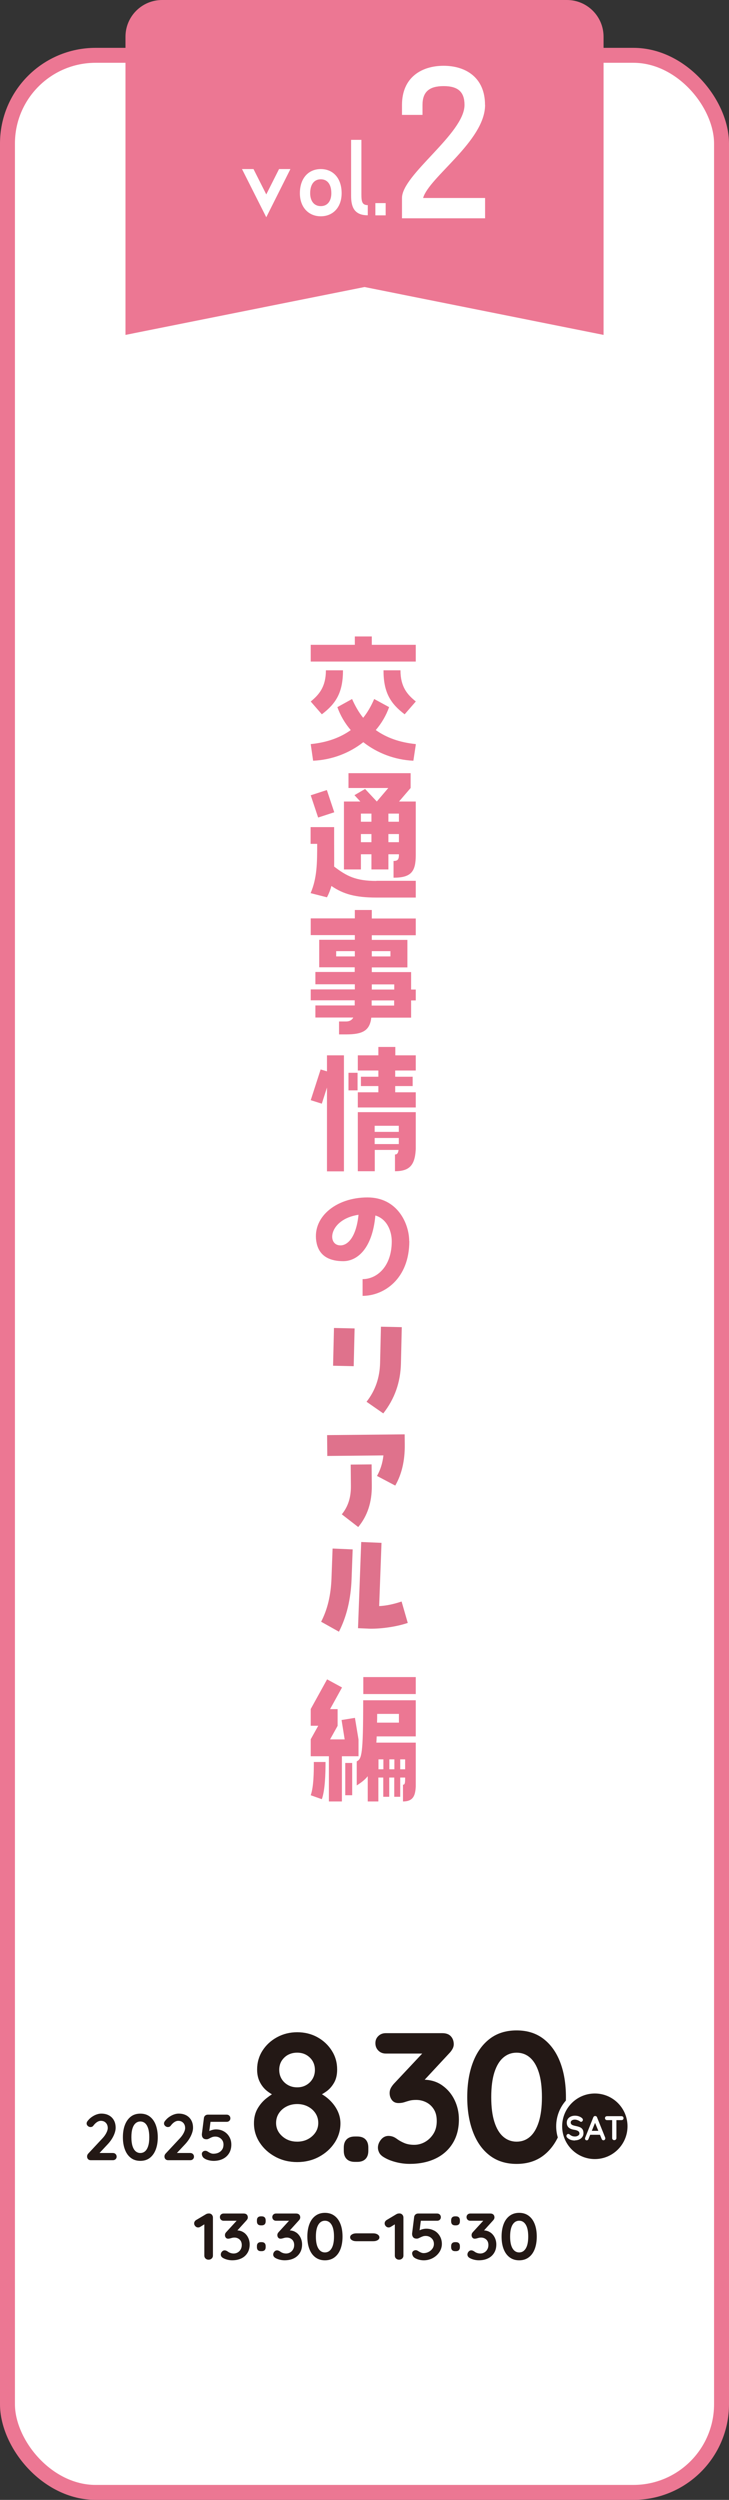
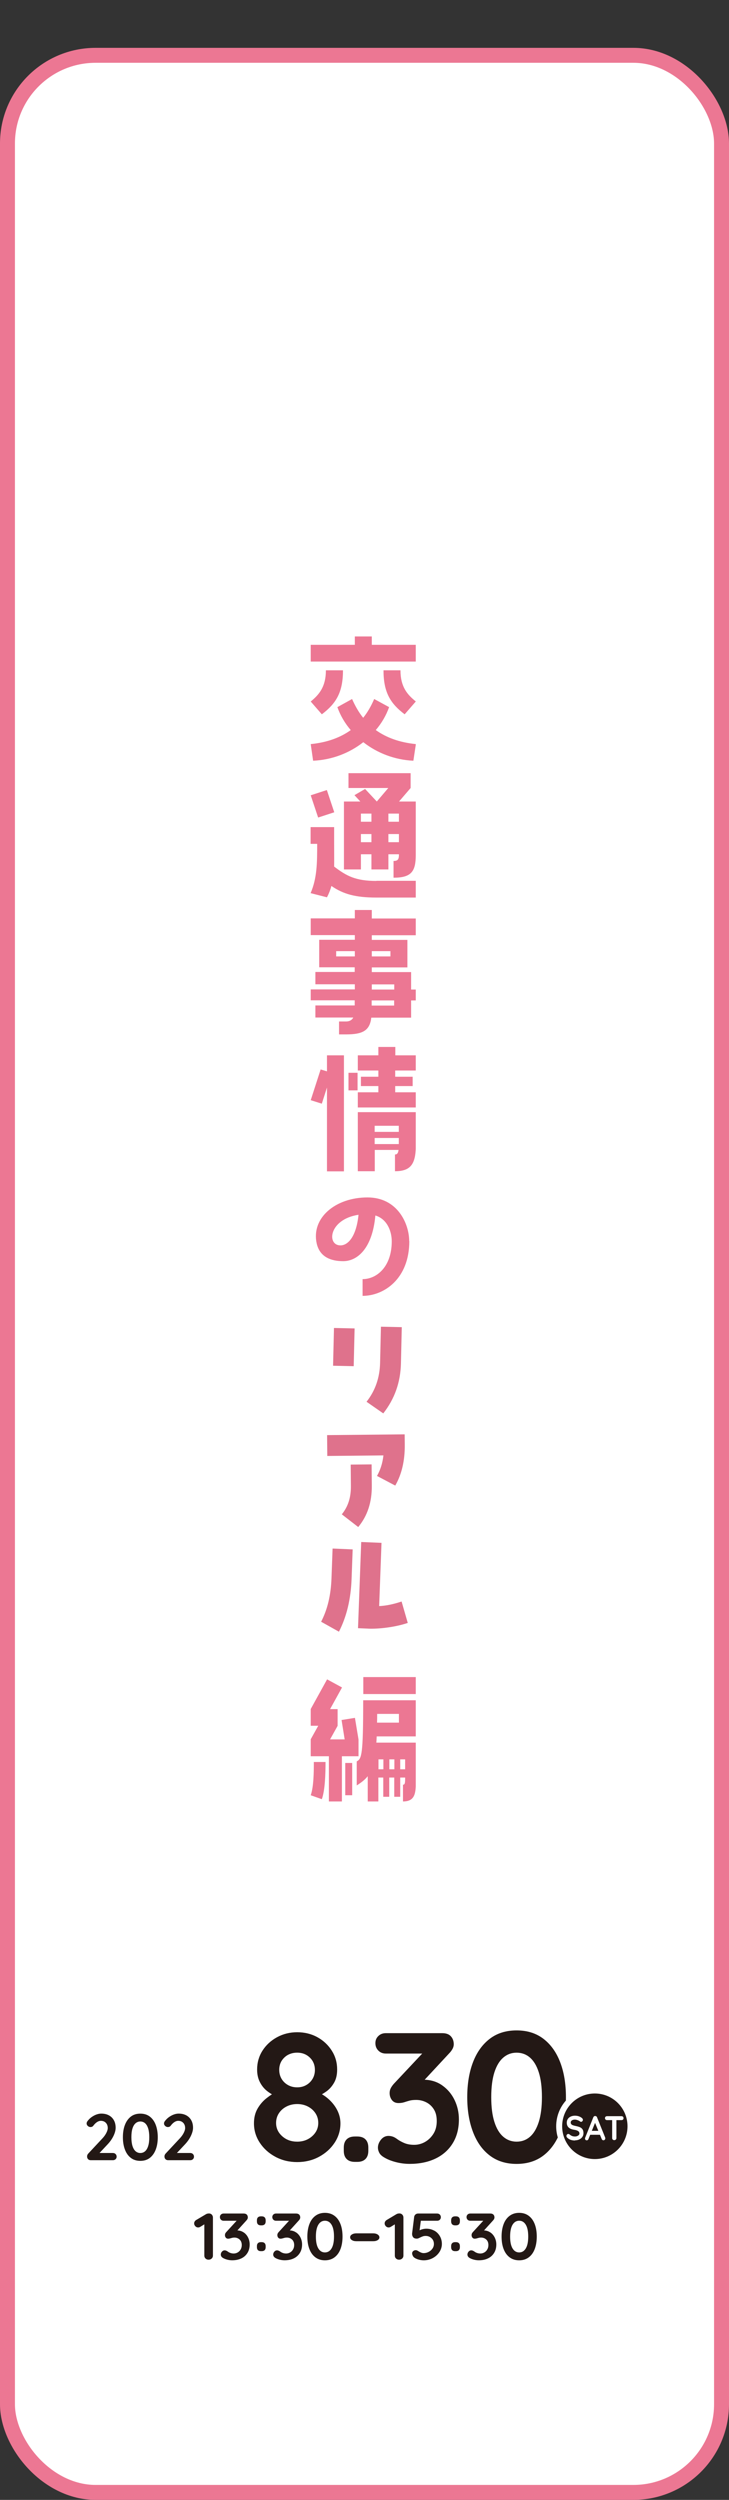
<svg xmlns="http://www.w3.org/2000/svg" width="244" height="836" viewBox="0 0 244 836" fill="none">
  <rect x="0" y="0" width="244" height="836" fill="#333333" stroke="none" />
  <rect x="2.5" y="18.5" width="239" height="815" rx="29.5" fill="white" stroke="#EC7793" stroke-width="5" />
  <g clip-path="url(#clip0_37_3666)">
-     <path d="M189.728 0H54.272C47.495 0 42 5.493 42 12.267V112L122.008 95.986L202.016 112V12.267C202.016 5.493 196.521 0 189.744 0H189.728Z" fill="#EC7793" />
    <path d="M93.375 56.538H97.2L89.122 72.648L81 56.538H84.847L89.122 65.02L93.397 56.538H93.375Z" fill="white" />
    <path d="M100.372 64.615C100.372 59.575 103.275 56.538 107.37 56.538C111.465 56.538 114.345 59.553 114.345 64.615C114.345 69.34 111.442 72.333 107.37 72.333C103.297 72.333 100.372 69.34 100.372 64.615ZM103.815 64.615C103.815 67.135 105.052 68.935 107.37 68.935C109.687 68.935 110.902 67.135 110.902 64.615C110.902 61.758 109.665 59.958 107.37 59.958C105.075 59.958 103.815 61.758 103.815 64.615Z" fill="white" />
    <path d="M120.96 46.795V64.975C120.96 67.428 121.207 68.598 123.097 68.598V71.995C118.417 71.995 117.517 69.003 117.517 65.47V46.773H120.96V46.795Z" fill="white" />
    <path d="M129.082 72.017H125.64V67.922H129.082V72.017Z" fill="white" />
    <path d="M162.36 35.095C162.36 47.133 143.595 59.215 141.615 66.213H162.36V73.007H134.55V66.213C134.55 58.405 155.475 44.657 155.475 35.095C155.475 30.685 153.248 28.795 148.478 28.795C143.708 28.795 141.413 30.685 141.413 35.095V38.425H134.55V35.095C134.55 25.825 141.165 22 148.478 22C155.79 22 162.338 25.848 162.338 35.095H162.36Z" fill="white" />
  </g>
  <g clip-path="url(#clip1_37_3666)">
    <path d="M70.89 740.61C71.14 740.87 71.27 741.19 71.27 741.57V754.33C71.27 754.71 71.13 755.03 70.85 755.29C70.57 755.55 70.22 755.68 69.81 755.68C69.4 755.68 69.06 755.55 68.79 755.29C68.52 755.03 68.39 754.71 68.39 754.33V743.86L67.02 744.7C66.8 744.83 66.56 744.9 66.31 744.9C65.94 744.9 65.63 744.76 65.37 744.48C65.11 744.2 64.98 743.89 64.98 743.55C64.98 743.31 65.04 743.09 65.17 742.89C65.3 742.69 65.46 742.52 65.67 742.4L69.02 740.42C69.27 740.29 69.59 740.22 69.97 740.22C70.35 740.22 70.65 740.35 70.9 740.61H70.89Z" fill="#231815" />
    <path d="M81.61 746.58C82.23 747.02 82.72 747.6 83.06 748.31C83.4 749.02 83.57 749.78 83.57 750.59C83.57 751.66 83.33 752.6 82.84 753.4C82.35 754.2 81.67 754.82 80.79 755.24C79.91 755.67 78.88 755.88 77.7 755.88C77.17 755.88 76.64 755.81 76.11 755.68C75.58 755.55 75.12 755.37 74.72 755.15C74.18 754.86 73.9 754.46 73.9 753.96C73.9 753.61 74.02 753.28 74.28 752.99C74.53 752.7 74.83 752.55 75.18 752.55C75.47 752.55 75.79 752.66 76.13 752.88C76.76 753.37 77.46 753.61 78.23 753.61C78.69 753.61 79.12 753.5 79.53 753.27C79.94 753.04 80.28 752.71 80.53 752.28C80.79 751.85 80.92 751.35 80.92 750.79C80.92 750 80.68 749.38 80.2 748.94C79.72 748.5 79.14 748.28 78.47 748.28C78.18 748.28 77.92 748.31 77.7 748.37C77.48 748.43 77.35 748.47 77.3 748.48C76.92 748.6 76.6 748.66 76.35 748.66C76.03 748.66 75.77 748.55 75.58 748.32C75.39 748.09 75.29 747.81 75.29 747.47C75.29 747.26 75.33 747.08 75.4 746.92C75.47 746.76 75.6 746.58 75.78 746.39L79.2 742.66H74.83C74.48 742.66 74.18 742.54 73.95 742.31C73.72 742.08 73.6 741.78 73.6 741.43C73.6 741.08 73.72 740.81 73.95 740.58C74.19 740.35 74.48 740.24 74.83 740.24H81.58C82.02 740.24 82.36 740.36 82.6 740.6C82.84 740.84 82.95 741.16 82.95 741.56C82.95 741.91 82.77 742.27 82.42 742.62L79.46 745.89C80.27 745.92 80.99 746.16 81.61 746.6V746.58Z" fill="#231815" />
    <path d="M86.33 743.86C86.1 743.63 85.99 743.3 85.99 742.88V742.5C85.99 742.07 86.1 741.75 86.33 741.52C86.56 741.29 86.89 741.18 87.31 741.18H87.6C88.03 741.18 88.35 741.29 88.58 741.52C88.81 741.75 88.92 742.08 88.92 742.5V742.88C88.92 743.31 88.81 743.63 88.58 743.86C88.35 744.09 88.02 744.2 87.6 744.2H87.31C86.88 744.2 86.56 744.09 86.33 743.86ZM86.33 752.49C86.1 752.26 85.99 751.93 85.99 751.51V751.13C85.99 750.7 86.1 750.38 86.33 750.15C86.56 749.92 86.89 749.81 87.31 749.81H87.6C88.03 749.81 88.35 749.92 88.58 750.15C88.81 750.38 88.92 750.71 88.92 751.13V751.51C88.92 751.94 88.81 752.26 88.58 752.49C88.35 752.72 88.02 752.83 87.6 752.83H87.31C86.88 752.83 86.56 752.72 86.33 752.49Z" fill="#231815" />
    <path d="M99.15 746.58C99.77 747.02 100.26 747.6 100.6 748.31C100.94 749.02 101.11 749.78 101.11 750.59C101.11 751.66 100.87 752.6 100.38 753.4C99.89 754.2 99.21 754.82 98.33 755.24C97.45 755.67 96.42 755.88 95.24 755.88C94.71 755.88 94.18 755.81 93.65 755.68C93.12 755.55 92.66 755.37 92.26 755.15C91.72 754.86 91.44 754.46 91.44 753.96C91.44 753.61 91.56 753.28 91.82 752.99C92.07 752.7 92.37 752.55 92.72 752.55C93.01 752.55 93.33 752.66 93.67 752.88C94.3 753.37 95 753.61 95.77 753.61C96.23 753.61 96.66 753.5 97.07 753.27C97.48 753.04 97.82 752.71 98.07 752.28C98.33 751.85 98.46 751.35 98.46 750.79C98.46 750 98.22 749.38 97.74 748.94C97.26 748.5 96.68 748.28 96.01 748.28C95.72 748.28 95.46 748.31 95.24 748.37C95.02 748.43 94.89 748.47 94.84 748.48C94.46 748.6 94.14 748.66 93.89 748.66C93.57 748.66 93.31 748.55 93.12 748.32C92.93 748.09 92.83 747.81 92.83 747.47C92.83 747.26 92.87 747.08 92.94 746.92C93.01 746.76 93.14 746.58 93.32 746.39L96.74 742.66H92.37C92.02 742.66 91.72 742.54 91.49 742.31C91.26 742.08 91.14 741.78 91.14 741.43C91.14 741.08 91.26 740.81 91.49 740.58C91.73 740.35 92.02 740.24 92.37 740.24H99.12C99.56 740.24 99.9 740.36 100.14 740.6C100.38 740.84 100.49 741.16 100.49 741.56C100.49 741.91 100.31 742.27 99.96 742.62L97 745.89C97.81 745.92 98.53 746.16 99.15 746.6V746.58Z" fill="#231815" />
    <path d="M105.57 754.9C104.68 754.24 104.01 753.31 103.55 752.11C103.09 750.91 102.87 749.53 102.87 747.95C102.87 746.37 103.1 744.99 103.55 743.79C104 742.59 104.68 741.66 105.57 741C106.46 740.34 107.52 740.01 108.76 740.01C110 740.01 111.06 740.34 111.95 741C112.84 741.66 113.51 742.59 113.97 743.79C114.43 744.99 114.65 746.38 114.65 747.95C114.65 749.52 114.42 750.91 113.97 752.11C113.51 753.31 112.84 754.24 111.95 754.9C111.06 755.56 110 755.89 108.76 755.89C107.52 755.89 106.46 755.56 105.57 754.9ZM110.98 751.9C111.52 751 111.79 749.69 111.79 747.95C111.79 746.21 111.52 744.9 110.98 744C110.44 743.1 109.7 742.65 108.76 742.65C107.82 742.65 107.08 743.1 106.54 744C106 744.9 105.73 746.21 105.73 747.95C105.73 749.69 106 751 106.54 751.9C107.08 752.8 107.82 753.25 108.76 753.25C109.7 753.25 110.44 752.8 110.98 751.9Z" fill="#231815" />
    <path d="M117.77 749.13C117.38 748.88 117.19 748.56 117.19 748.18C117.19 747.8 117.38 747.5 117.77 747.25C118.16 747 118.64 746.87 119.21 746.87H124.97C125.54 746.87 126.02 747 126.41 747.26C126.8 747.52 126.99 747.84 126.99 748.22C126.99 748.6 126.8 748.89 126.41 749.14C126.02 749.38 125.54 749.5 124.97 749.5H119.21C118.64 749.5 118.16 749.38 117.77 749.12V749.13Z" fill="#231815" />
    <path d="M134.65 740.61C134.9 740.87 135.03 741.19 135.03 741.57V754.33C135.03 754.71 134.89 755.03 134.61 755.29C134.33 755.55 133.98 755.68 133.57 755.68C133.16 755.68 132.82 755.55 132.55 755.29C132.28 755.03 132.15 754.71 132.15 754.33V743.86L130.78 744.7C130.56 744.83 130.32 744.9 130.07 744.9C129.7 744.9 129.39 744.76 129.13 744.48C128.87 744.2 128.74 743.89 128.74 743.55C128.74 743.31 128.8 743.09 128.93 742.89C129.06 742.69 129.22 742.52 129.43 742.4L132.76 740.41C133.01 740.28 133.33 740.21 133.71 740.21C134.09 740.21 134.39 740.34 134.64 740.6L134.65 740.61Z" fill="#231815" />
    <path d="M145.38 745.97C146.17 746.42 146.78 747.03 147.23 747.81C147.68 748.59 147.9 749.46 147.9 750.41C147.9 751.36 147.62 752.31 147.06 753.15C146.5 753.99 145.76 754.65 144.83 755.15C143.9 755.64 142.9 755.89 141.83 755.89C141.26 755.89 140.66 755.8 140.05 755.63C139.44 755.45 138.94 755.21 138.56 754.9C138.38 754.75 138.24 754.55 138.12 754.28C138 754.02 137.94 753.77 137.94 753.53C137.94 753.27 138.05 753.03 138.28 752.81C138.51 752.6 138.81 752.49 139.17 752.49C139.44 752.49 139.77 752.63 140.16 752.91C140.78 753.29 141.32 753.48 141.79 753.48C142.39 753.48 142.96 753.34 143.49 753.06C144.02 752.78 144.44 752.41 144.76 751.94C145.08 751.47 145.23 750.96 145.23 750.42C145.23 749.63 144.96 748.98 144.41 748.48C143.87 747.98 143.22 747.73 142.47 747.73C142.13 747.73 141.83 747.77 141.57 747.86C141.3 747.95 140.99 748.08 140.62 748.26C140.36 748.39 140.15 748.49 139.99 748.55C139.84 748.61 139.68 748.64 139.52 748.64C138.95 748.64 138.54 748.49 138.29 748.18C138.05 747.87 137.93 747.5 137.93 747.08C137.93 746.93 137.93 746.83 137.95 746.77L138.63 741.3C138.69 740.99 138.84 740.74 139.08 740.54C139.32 740.34 139.61 740.24 139.95 740.24H146.33C146.68 740.24 146.98 740.36 147.21 740.59C147.44 740.82 147.56 741.12 147.56 741.47C147.56 741.82 147.44 742.09 147.21 742.32C146.98 742.55 146.68 742.66 146.33 742.66H140.86L140.44 745.86C140.72 745.7 141.07 745.57 141.5 745.46C141.93 745.36 142.33 745.31 142.71 745.31C143.68 745.31 144.56 745.53 145.35 745.98L145.38 745.97Z" fill="#231815" />
    <path d="M151.34 743.86C151.11 743.63 151 743.3 151 742.88V742.5C151 742.07 151.11 741.75 151.34 741.52C151.57 741.29 151.9 741.18 152.32 741.18H152.61C153.04 741.18 153.36 741.29 153.59 741.52C153.82 741.75 153.93 742.08 153.93 742.5V742.88C153.93 743.31 153.82 743.63 153.59 743.86C153.36 744.09 153.03 744.2 152.61 744.2H152.32C151.89 744.2 151.57 744.09 151.34 743.86ZM151.34 752.49C151.11 752.26 151 751.93 151 751.51V751.13C151 750.7 151.11 750.38 151.34 750.15C151.57 749.92 151.9 749.81 152.32 749.81H152.61C153.04 749.81 153.36 749.92 153.59 750.15C153.82 750.38 153.93 750.71 153.93 751.13V751.51C153.93 751.94 153.82 752.26 153.59 752.49C153.36 752.72 153.03 752.83 152.61 752.83H152.32C151.89 752.83 151.57 752.72 151.34 752.49Z" fill="#231815" />
    <path d="M164.16 746.58C164.78 747.02 165.27 747.6 165.61 748.31C165.95 749.02 166.12 749.78 166.12 750.59C166.12 751.66 165.88 752.6 165.39 753.4C164.9 754.2 164.22 754.82 163.34 755.24C162.46 755.67 161.43 755.88 160.25 755.88C159.72 755.88 159.19 755.81 158.66 755.68C158.13 755.55 157.67 755.37 157.27 755.15C156.73 754.86 156.45 754.46 156.45 753.96C156.45 753.61 156.57 753.28 156.83 752.99C157.08 752.7 157.38 752.55 157.73 752.55C158.02 752.55 158.34 752.66 158.68 752.88C159.31 753.37 160.01 753.61 160.78 753.61C161.24 753.61 161.67 753.5 162.08 753.27C162.49 753.04 162.83 752.71 163.08 752.28C163.34 751.85 163.47 751.35 163.47 750.79C163.47 750 163.23 749.38 162.75 748.94C162.27 748.5 161.69 748.28 161.02 748.28C160.73 748.28 160.47 748.31 160.25 748.37C160.03 748.43 159.9 748.47 159.85 748.48C159.47 748.6 159.15 748.66 158.9 748.66C158.58 748.66 158.32 748.55 158.13 748.32C157.94 748.09 157.84 747.81 157.84 747.47C157.84 747.26 157.88 747.08 157.95 746.92C158.02 746.76 158.15 746.58 158.33 746.39L161.75 742.66H157.38C157.03 742.66 156.73 742.54 156.5 742.31C156.27 742.08 156.15 741.78 156.15 741.43C156.15 741.08 156.27 740.81 156.5 740.58C156.74 740.35 157.03 740.24 157.38 740.24H164.13C164.57 740.24 164.91 740.36 165.15 740.6C165.39 740.84 165.5 741.16 165.5 741.56C165.5 741.91 165.32 742.27 164.97 742.62L162.01 745.89C162.82 745.92 163.54 746.16 164.16 746.6V746.58Z" fill="#231815" />
    <path d="M170.58 754.9C169.69 754.24 169.02 753.31 168.56 752.11C168.1 750.91 167.88 749.53 167.88 747.95C167.88 746.37 168.11 744.99 168.56 743.79C169.01 742.59 169.69 741.66 170.58 741C171.47 740.34 172.53 740.01 173.77 740.01C175.01 740.01 176.07 740.34 176.96 741C177.85 741.66 178.52 742.59 178.98 743.79C179.44 744.99 179.66 746.38 179.66 747.95C179.66 749.52 179.43 750.91 178.98 752.11C178.52 753.31 177.85 754.24 176.96 754.9C176.07 755.56 175.01 755.89 173.77 755.89C172.53 755.89 171.47 755.56 170.58 754.9ZM175.99 751.9C176.53 751 176.8 749.69 176.8 747.95C176.8 746.21 176.53 744.9 175.99 744C175.45 743.1 174.71 742.65 173.77 742.65C172.83 742.65 172.09 743.1 171.55 744C171.01 744.9 170.74 746.21 170.74 747.95C170.74 749.69 171.01 751 171.55 751.9C172.09 752.8 172.83 753.25 173.77 753.25C174.71 753.25 175.45 752.8 175.99 751.9Z" fill="#231815" />
  </g>
  <path d="M37.82 720.002C38.169 720.002 38.459 720.118 38.692 720.351C38.924 720.584 39.04 720.875 39.04 721.225C39.04 721.574 38.924 721.846 38.692 722.069C38.459 722.292 38.169 722.409 37.82 722.409H30.375C29.997 722.409 29.697 722.292 29.474 722.059C29.252 721.826 29.145 721.525 29.145 721.157C29.145 720.788 29.281 720.468 29.542 720.186L34.315 715.072C34.858 714.49 35.284 713.888 35.593 713.277C35.903 712.665 36.068 712.131 36.068 711.675C36.068 710.947 35.855 710.355 35.429 709.909C35.003 709.463 34.441 709.239 33.744 709.239C33.463 709.239 33.183 709.307 32.892 709.434C32.602 709.569 32.321 709.744 32.05 709.987C31.779 710.22 31.527 710.491 31.295 710.802C31.12 711.035 30.946 711.18 30.772 711.239C30.598 711.297 30.433 711.326 30.288 711.326C29.968 711.326 29.668 711.209 29.397 710.967C29.126 710.724 28.99 710.443 28.99 710.123C28.99 709.87 29.077 709.637 29.242 709.395C29.407 709.162 29.62 708.919 29.862 708.667C30.23 708.298 30.636 707.978 31.091 707.706C31.546 707.425 32.011 707.211 32.495 707.056C32.979 706.901 33.444 706.823 33.899 706.823C34.877 706.823 35.729 707.017 36.446 707.405C37.162 707.793 37.724 708.337 38.12 709.055C38.517 709.763 38.711 710.598 38.711 711.569C38.711 712.374 38.469 713.267 38.004 714.257C37.53 715.247 36.891 716.168 36.087 717.032L33.134 720.186L32.892 719.992H37.811L37.82 720.002Z" fill="#231815" />
  <path d="M46.97 722.632C45.711 722.632 44.656 722.302 43.784 721.632C42.913 720.963 42.255 720.041 41.809 718.847C41.354 717.653 41.132 716.285 41.132 714.732C41.132 713.18 41.354 711.792 41.809 710.608C42.264 709.424 42.923 708.502 43.784 707.832C44.646 707.163 45.711 706.833 46.97 706.833C48.228 706.833 49.284 707.163 50.155 707.832C51.027 708.502 51.685 709.424 52.13 710.608C52.576 711.792 52.808 713.17 52.808 714.732C52.808 716.295 52.585 717.653 52.13 718.847C51.675 720.041 51.017 720.963 50.155 721.632C49.284 722.302 48.228 722.632 46.97 722.632ZM46.97 720.002C47.58 720.002 48.112 719.808 48.558 719.42C49.003 719.031 49.352 718.449 49.594 717.663C49.845 716.877 49.962 715.907 49.962 714.732C49.962 713.558 49.836 712.568 49.594 711.792C49.342 711.015 49.003 710.433 48.558 710.045C48.112 709.657 47.58 709.463 46.97 709.463C46.36 709.463 45.847 709.657 45.392 710.045C44.937 710.433 44.588 711.015 44.346 711.792C44.094 712.568 43.978 713.548 43.978 714.732C43.978 715.916 44.104 716.877 44.346 717.663C44.598 718.449 44.946 719.031 45.392 719.42C45.847 719.808 46.37 720.002 46.97 720.002Z" fill="#231815" />
  <path d="M63.71 720.002C64.059 720.002 64.349 720.118 64.581 720.351C64.814 720.584 64.93 720.875 64.93 721.225C64.93 721.574 64.814 721.846 64.581 722.069C64.349 722.292 64.059 722.409 63.71 722.409H56.274C55.897 722.409 55.596 722.292 55.374 722.059C55.151 721.826 55.045 721.525 55.045 721.157C55.045 720.788 55.18 720.468 55.442 720.186L60.215 715.072C60.757 714.49 61.183 713.888 61.493 713.277C61.803 712.665 61.967 712.131 61.967 711.675C61.967 710.947 61.754 710.355 61.328 709.909C60.902 709.463 60.341 709.239 59.644 709.239C59.363 709.239 59.082 709.307 58.792 709.434C58.501 709.569 58.22 709.744 57.949 709.987C57.678 710.22 57.426 710.491 57.194 710.802C57.02 711.035 56.846 711.18 56.671 711.239C56.497 711.297 56.332 711.326 56.187 711.326C55.868 711.326 55.568 711.209 55.296 710.967C55.025 710.724 54.89 710.443 54.89 710.123C54.89 709.87 54.977 709.637 55.141 709.395C55.306 709.162 55.519 708.919 55.761 708.667C56.129 708.298 56.536 707.978 56.991 707.706C57.446 707.425 57.91 707.211 58.395 707.056C58.879 706.901 59.343 706.823 59.798 706.823C60.776 706.823 61.628 707.017 62.345 707.405C63.061 707.793 63.623 708.337 64.02 709.055C64.417 709.763 64.611 710.598 64.611 711.569C64.611 712.374 64.368 713.267 63.904 714.257C63.429 715.247 62.79 716.168 61.987 717.032L59.034 720.186L58.792 719.992H63.71V720.002Z" fill="#231815" />
-   <path d="M71.407 722.632C70.865 722.632 70.294 722.544 69.674 722.379C69.055 722.214 68.561 721.962 68.164 721.642C67.97 721.477 67.825 721.273 67.718 721.021C67.612 720.768 67.554 720.516 67.554 720.283C67.554 720.031 67.66 719.798 67.873 719.584C68.086 719.361 68.386 719.255 68.784 719.255C69.045 719.255 69.374 719.39 69.771 719.672C70.003 719.817 70.255 719.953 70.536 720.07C70.817 720.186 71.097 720.244 71.388 720.244C72.085 720.244 72.695 720.118 73.208 719.856C73.721 719.594 74.109 719.245 74.389 718.789C74.67 718.333 74.806 717.799 74.806 717.187C74.806 716.634 74.68 716.159 74.418 715.761C74.157 715.363 73.828 715.062 73.412 714.839C72.995 714.616 72.55 714.509 72.066 714.509C71.611 714.509 71.223 714.587 70.884 714.732C70.546 714.878 70.245 715.033 69.965 715.179C69.684 715.334 69.413 715.412 69.132 715.412C68.648 715.412 68.29 715.305 68.057 715.091C67.825 714.878 67.68 714.625 67.622 714.334C67.564 714.043 67.544 713.781 67.583 713.548L68.261 708.22C68.319 707.91 68.464 707.658 68.706 707.463C68.948 707.269 69.239 707.172 69.568 707.172H75.89C76.239 707.172 76.529 707.289 76.761 707.522C76.994 707.755 77.11 708.046 77.11 708.395C77.11 708.745 76.994 709.016 76.761 709.239C76.529 709.463 76.239 709.579 75.89 709.579H70.245L70.487 709.385L69.897 713.839L69.616 713.005C69.703 712.859 69.897 712.723 70.187 712.588C70.478 712.452 70.817 712.345 71.194 712.248C71.572 712.151 71.95 712.102 72.308 712.102C73.286 712.102 74.157 712.325 74.931 712.772C75.706 713.218 76.316 713.82 76.761 714.596C77.207 715.363 77.43 716.227 77.43 717.197C77.43 718.294 77.178 719.255 76.684 720.07C76.19 720.885 75.493 721.525 74.593 721.972C73.692 722.418 72.637 722.641 71.407 722.641V722.632Z" fill="#231815" />
  <path d="M106.398 701.02L106.272 699.593C107.841 700.292 109.196 701.204 110.358 702.32C111.51 703.436 112.401 704.659 113.021 705.979C113.64 707.298 113.95 708.667 113.95 710.074C113.95 712.432 113.301 714.587 112.004 716.557C110.707 718.527 108.964 720.089 106.776 721.273C104.588 722.447 102.157 723.039 99.475 723.039C96.794 723.039 94.363 722.447 92.175 721.273C89.987 720.099 88.244 718.527 86.947 716.557C85.65 714.587 85.001 712.432 85.001 710.074C85.001 708.172 85.407 706.532 86.211 705.144C87.015 703.756 88.022 702.592 89.242 701.641C90.462 700.69 91.662 699.904 92.863 699.282L92.369 701.02C91.333 700.602 90.336 700.02 89.367 699.253C88.399 698.487 87.605 697.507 86.986 696.303C86.366 695.1 86.056 693.702 86.056 692.082C86.056 689.762 86.656 687.666 87.847 685.783C89.048 683.901 90.665 682.406 92.708 681.29C94.751 680.174 97.007 679.611 99.485 679.611C101.964 679.611 104.258 680.174 106.263 681.29C108.267 682.406 109.864 683.901 111.055 685.783C112.256 687.666 112.846 689.762 112.846 692.082C112.846 693.858 112.498 695.352 111.791 696.546C111.094 697.749 110.242 698.7 109.254 699.399C108.267 700.107 107.318 700.641 106.408 701.01L106.398 701.02ZM99.466 716.207C101.441 716.207 103.116 715.596 104.481 714.383C105.846 713.16 106.524 711.685 106.524 709.948C106.524 708.744 106.214 707.677 105.595 706.726C104.975 705.775 104.133 705.018 103.058 704.465C101.983 703.902 100.792 703.63 99.466 703.63C98.139 703.63 96.948 703.912 95.874 704.465C94.799 705.018 93.957 705.775 93.337 706.726C92.717 707.677 92.408 708.754 92.408 709.948C92.408 711.685 93.085 713.16 94.451 714.383C95.816 715.606 97.481 716.207 99.466 716.207ZM93.463 692.208C93.463 693.324 93.724 694.314 94.237 695.187C94.751 696.051 95.467 696.75 96.368 697.264C97.278 697.778 98.304 698.04 99.466 698.04C100.628 698.04 101.644 697.778 102.525 697.264C103.416 696.75 104.113 696.051 104.626 695.187C105.139 694.323 105.401 693.324 105.401 692.208C105.401 690.558 104.83 689.18 103.697 688.083C102.564 686.987 101.15 686.443 99.456 686.443C97.762 686.443 96.29 686.996 95.157 688.083C94.025 689.18 93.453 690.558 93.453 692.208H93.463Z" fill="#231815" />
  <path d="M118.772 722.971C117.571 722.971 116.661 722.651 116.022 722.01C115.383 721.37 115.064 720.448 115.064 719.254V718.197C115.064 716.993 115.383 716.081 116.022 715.44C116.661 714.8 117.581 714.48 118.772 714.48H119.575C120.766 714.48 121.686 714.8 122.325 715.44C122.964 716.081 123.284 717.003 123.284 718.197V719.254C123.284 720.458 122.964 721.37 122.325 722.01C121.686 722.651 120.766 722.971 119.575 722.971H118.772Z" fill="#231815" />
  <path d="M130.09 714.286C130.458 714.286 130.865 714.344 131.3 714.47C131.736 714.596 132.22 714.839 132.753 715.217C133.45 715.751 134.292 716.227 135.26 716.644C136.228 717.061 137.352 717.265 138.63 717.265C139.908 717.265 141.118 716.945 142.251 716.304C143.383 715.664 144.323 714.752 145.068 713.577C145.814 712.403 146.182 710.986 146.182 709.327C146.182 707.667 145.862 706.454 145.223 705.416C144.584 704.387 143.742 703.601 142.686 703.058C141.631 702.524 140.508 702.252 139.317 702.252C138.407 702.252 137.652 702.33 137.061 702.495C136.461 702.66 135.89 702.834 135.328 703.019C134.766 703.203 134.118 703.3 133.382 703.3C132.433 703.3 131.697 702.97 131.184 702.31C130.671 701.65 130.41 700.864 130.41 699.952C130.41 699.37 130.526 698.855 130.748 698.399C130.971 697.943 131.31 697.448 131.765 696.915L142.657 685.318L144.332 686.744H129.112C128.125 686.744 127.292 686.414 126.634 685.754C125.975 685.094 125.646 684.27 125.646 683.27C125.646 682.27 125.975 681.523 126.634 680.883C127.292 680.242 128.115 679.922 129.112 679.922H148.041C149.319 679.922 150.277 680.271 150.916 680.98C151.555 681.678 151.875 682.571 151.875 683.648C151.875 684.182 151.729 684.716 151.439 685.23C151.148 685.745 150.8 686.21 150.384 686.628L139.433 698.409L137.758 696.303C138.213 696.099 138.843 695.905 139.646 695.74C140.45 695.575 141.118 695.488 141.66 695.488C144.09 695.488 146.211 696.119 148.002 697.38C149.793 698.642 151.178 700.272 152.146 702.281C153.114 704.29 153.598 706.444 153.598 708.764C153.598 711.821 152.92 714.47 151.555 716.702C150.19 718.934 148.273 720.652 145.804 721.846C143.325 723.039 140.44 723.641 137.139 723.641C135.609 723.641 134.108 723.456 132.617 723.078C131.136 722.709 129.848 722.214 128.783 721.593C127.873 721.098 127.263 720.545 126.953 719.953C126.643 719.351 126.488 718.789 126.488 718.245C126.488 717.294 126.827 716.392 127.505 715.547C128.183 714.703 129.044 714.276 130.071 714.276L130.09 714.286Z" fill="#231815" />
  <path d="M172.904 723.651C169.36 723.651 166.359 722.709 163.9 720.827C161.44 718.944 159.582 716.324 158.304 712.947C157.025 709.579 156.386 705.707 156.386 701.32C156.386 696.934 157.025 693.013 158.304 689.665C159.582 686.317 161.45 683.707 163.9 681.824C166.349 679.941 169.351 679 172.904 679C176.457 679 179.449 679.941 181.908 681.824C184.358 683.707 186.226 686.317 187.505 689.665C188.783 693.013 189.422 696.905 189.422 701.32C189.422 705.736 188.783 709.579 187.505 712.947C186.226 716.314 184.358 718.944 181.908 720.827C179.449 722.709 176.457 723.651 172.904 723.651ZM172.904 716.207C174.637 716.207 176.128 715.664 177.387 714.567C178.645 713.471 179.623 711.821 180.33 709.608C181.027 707.396 181.385 704.639 181.385 701.33C181.385 698.021 181.037 695.216 180.33 693.023C179.633 690.83 178.645 689.19 177.387 688.093C176.128 686.997 174.637 686.453 172.904 686.453C171.171 686.453 169.728 687.006 168.45 688.093C167.172 689.19 166.185 690.83 165.478 693.023C164.781 695.216 164.423 697.982 164.423 701.33C164.423 704.678 164.771 707.396 165.478 709.608C166.175 711.821 167.172 713.471 168.45 714.567C169.728 715.664 171.21 716.207 172.904 716.207Z" fill="#231815" />
  <path d="M199.094 723.03C205.687 723.03 211.032 717.672 211.032 711.064C211.032 704.455 205.687 699.098 199.094 699.098C192.501 699.098 187.156 704.455 187.156 711.064C187.156 717.672 192.501 723.03 199.094 723.03Z" fill="#231815" stroke="white" stroke-width="2" stroke-miterlimit="10" />
  <path d="M192.442 715.819C191.929 715.819 191.474 715.751 191.058 715.615C190.651 715.479 190.254 715.247 189.886 714.907C189.789 714.82 189.722 714.723 189.664 714.616C189.615 714.509 189.586 714.402 189.586 714.296C189.586 714.121 189.644 713.966 189.77 713.83C189.896 713.694 190.041 713.626 190.225 713.626C190.361 713.626 190.486 713.674 190.593 713.762C190.874 713.995 191.145 714.179 191.426 714.296C191.706 714.412 192.036 714.48 192.442 714.48C192.713 714.48 192.965 714.441 193.188 714.344C193.41 714.257 193.594 714.14 193.74 713.985C193.875 713.839 193.943 713.665 193.943 713.471C193.943 713.238 193.875 713.044 193.749 712.888C193.614 712.723 193.42 712.597 193.149 712.481C192.878 712.364 192.539 712.287 192.113 712.219C191.716 712.161 191.368 712.063 191.067 711.937C190.767 711.811 190.516 711.646 190.312 711.452C190.109 711.258 189.964 711.025 189.857 710.763C189.751 710.501 189.702 710.2 189.702 709.87C189.702 709.375 189.828 708.948 190.07 708.599C190.312 708.25 190.641 707.978 191.067 707.793C191.484 707.609 191.948 707.522 192.452 707.522C192.926 707.522 193.372 707.599 193.778 707.745C194.185 707.891 194.514 708.085 194.776 708.308C194.989 708.482 195.095 708.686 195.095 708.919C195.095 709.084 195.037 709.239 194.911 709.375C194.785 709.511 194.64 709.579 194.475 709.579C194.369 709.579 194.262 709.54 194.175 709.472C194.059 709.366 193.904 709.269 193.701 709.172C193.507 709.074 193.294 708.997 193.072 708.929C192.849 708.861 192.646 708.832 192.462 708.832C192.142 708.832 191.881 708.871 191.668 708.958C191.455 709.045 191.29 709.162 191.184 709.298C191.077 709.434 191.019 709.608 191.019 709.802C191.019 710.035 191.087 710.22 191.213 710.365C191.338 710.511 191.522 710.637 191.765 710.724C192.007 710.812 192.297 710.889 192.636 710.957C193.072 711.044 193.459 711.142 193.798 711.258C194.127 711.374 194.408 711.52 194.63 711.704C194.853 711.889 195.018 712.112 195.124 712.384C195.231 712.655 195.289 712.985 195.289 713.374C195.289 713.869 195.153 714.296 194.892 714.655C194.63 715.014 194.282 715.285 193.856 715.479C193.43 715.674 192.965 715.761 192.471 715.761L192.442 715.819Z" fill="white" />
  <path d="M199.346 709.482L196.973 715.305C196.925 715.45 196.848 715.567 196.741 715.644C196.635 715.722 196.518 715.761 196.393 715.761C196.199 715.761 196.054 715.703 195.957 715.586C195.86 715.47 195.812 715.334 195.812 715.159C195.812 715.091 195.821 715.014 195.841 714.946L198.571 708.094C198.629 707.939 198.716 707.823 198.842 707.735C198.958 707.648 199.094 707.619 199.229 707.628C199.365 707.628 199.481 707.667 199.597 707.745C199.713 707.823 199.791 707.939 199.839 708.085L202.541 714.8C202.579 714.897 202.599 714.994 202.599 715.072C202.599 715.276 202.531 715.441 202.405 715.567C202.279 715.693 202.134 715.751 201.979 715.751C201.843 715.751 201.727 715.712 201.621 715.625C201.514 715.538 201.427 715.431 201.379 715.285L199.016 709.54L199.336 709.472L199.346 709.482ZM197.312 713.907L197.913 712.588H200.875L201.079 713.907H197.303H197.312Z" fill="white" />
  <path d="M203.16 709.007C202.967 709.007 202.812 708.948 202.686 708.822C202.56 708.696 202.492 708.541 202.492 708.337C202.492 708.133 202.56 707.978 202.686 707.861C202.812 707.745 202.976 707.687 203.16 707.687H208.03C208.224 707.687 208.379 707.745 208.505 707.871C208.631 707.997 208.698 708.153 208.698 708.356C208.698 708.56 208.631 708.715 208.505 708.832C208.379 708.948 208.214 709.007 208.03 709.007H203.16ZM205.59 715.703C205.387 715.703 205.213 715.635 205.087 715.499C204.951 715.363 204.893 715.198 204.893 715.004V708.356H206.317V715.004C206.317 715.208 206.249 715.373 206.113 715.499C205.978 715.635 205.803 715.703 205.59 715.703Z" fill="white" />
  <g clip-path="url(#clip2_37_3666)">
    <path d="M137 415.04C137 427.72 128.48 433.36 121.36 433.36V427.76C126.12 427.76 131.12 423.6 131.12 415.12C131.12 411.96 129.72 407.72 125.64 406.48C124.6 417.88 119.36 421.76 114.88 421.76C110.8 421.76 107.04 420.4 106 415.84C104.12 407.36 112.2 400.44 123 400.44C133.12 400.44 136.96 409.32 136.96 415.04H137ZM120 406.24C110.04 407.76 109.28 416.48 113.96 416.48C116.28 416.48 119.2 413.92 120 406.24Z" fill="#EC7793" />
    <path d="M124.44 215.64H139.2V221.24H104V215.64H118.76V212.84H124.44V215.64ZM107.72 238.88L104 234.6C106.72 232.36 109.08 229.76 109.08 224.16H114.8C114.8 231.56 112.48 235.28 107.72 238.88ZM125.8 244.16C129.28 246.64 133.64 248.28 139.2 248.84L138.36 254.4C132.12 254.12 126.24 251.84 121.6 248.2C116.96 251.84 111.12 254.12 104.8 254.4L104 248.84C109.56 248.28 113.92 246.64 117.4 244.16C115.44 241.88 113.92 239.28 112.92 236.48L117.84 233.76C118.88 236.08 120.08 238.24 121.56 240.04C123.04 238.2 124.24 236.08 125.24 233.76L130.24 236.48C129.24 239.28 127.72 241.88 125.76 244.16H125.8ZM139.16 234.6L135.44 238.88C130.68 235.28 128.36 231.56 128.36 224.16H134.04C134.04 229.76 136.4 232.36 139.2 234.6H139.16Z" fill="#EC7793" />
    <path d="M104 265.96L109.4 264.2L111.88 271.64L106.48 273.4L104 265.96ZM126 294.56H139.16V300.16H126C118.84 300.16 114.84 298.96 110.92 296.28C110.6 297.52 110.12 298.76 109.44 300.08L103.96 298.68C106.12 293.64 106.16 288.68 106.16 282.2H103.96V276.6H111.84V282.2C111.84 285.04 111.88 287.56 111.84 289.8C116 292.96 119.04 294.6 125.96 294.6L126 294.56ZM133.56 268.04H139.16V285.92C139.16 291.44 137.68 293.52 131.72 293.52V287.92C133 287.92 133.52 287.52 133.52 285.96V285.68H130V290.76H124.32V285.68H120.8V290.76H115.12V268.04H120.6L118.64 265.92L122.2 263.84L126.12 268.04L129.96 263.52H116.64V258.56H137.44V263.52L133.56 268.04ZM124.32 272.08H120.8V274.8H124.32V272.08ZM124.32 278.92H120.8V281.64H124.32V278.92ZM133.52 272.08H130V274.8H133.52V272.08ZM133.52 278.92H130V281.64H133.52V278.92Z" fill="#EC7793" />
    <path d="M124.44 307.16H139.2V312.76H124.44V314.32H136.36V323.52H124.44V325.08H137.6V330.92H139.16V334.56H137.6V340.32H124.28C123.76 344.64 121.44 345.92 115.84 345.92H113.48V341.6H115.84C117 341.6 117.8 341.12 118.24 340.28H105.56V336.24H118.72V334.52H104V330.88H118.76V329.16H105.56V325.04H118.72V323.48H106.84V314.28H118.76V312.72H104V307.12H118.76V304.32H124.44V307.12V307.16ZM118.76 318.08H112.52V319.84H118.76V318.08ZM124.44 318.08V319.84H130.68V318.08H124.44ZM124.44 329.2V330.92H131.96V329.2H124.44ZM131.92 334.56H124.4V336.28H131.92V334.56Z" fill="#EC7793" />
    <path d="M107.68 369.08L104 367.92L107.32 357.64L109.44 358.28V352.92H115.12V391.72H109.44V363.68L107.72 369.08H107.68ZM119.68 364.64H116.64V358.76H119.68V364.64ZM132.28 352.92H139.16V358H132.28V360.08H138.12V363.2H132.28V365.28H139.16V370.36H119.76V365.28H126.64V363.2H120.8V360.08H126.64V358H119.76V352.92H126.64V350.12H132.32V352.92H132.28ZM119.76 371.92H139.2V382.6C139.2 389.04 137.72 391.68 132.2 391.68V386.08C132.88 386.08 133.24 385.72 133.4 384.56H125.44V391.68H119.76V371.92ZM125.4 378.52H133.48V376.48H125.4V378.52ZM125.4 382.6H133.48V380.56H125.4V382.6Z" fill="#EC7793" />
    <path d="M119.96 587.32H114.44V602.44H110.08V587.32H104V581.64L106.52 577.12H104V571.52L109.48 561.6L114.48 564.32L110.48 571.56H113V577.16L110.48 581.68H115.36L114.32 575.2L118.8 574.48L120 581.72V587.4L119.96 587.32ZM104 600.36C105 597.52 105.04 592.6 105.04 589.24H108.96C108.96 593.2 108.8 598.72 107.72 601.68L104 600.36ZM115.56 600.36V589.56H117.88V600.36H115.56ZM121.6 568.6H139.2V580.68H126.08C126.04 581.4 126.04 582.08 125.96 582.76H139.2V594.92C139.2 599.36 139.16 602.44 134.88 602.44V596.84C135.44 596.84 135.6 596.44 135.6 594.92V594.44H133.96V600.88H131.96V594.44H130.28V600.88H128.28V594.44H126.64V602.44H123.08V594C122.12 595.2 120.92 596.12 119.4 597.08V589.04C121.04 588.16 121.56 587.08 121.56 568.6H121.6ZM121.6 560.84H139.2V566.52H121.6V560.84ZM126.16 576.08H133.52V573.16H126.24C126.24 574.16 126.24 575.12 126.2 576.08H126.16ZM126.68 591.68H128.32V588.36H126.68V591.68ZM130.32 591.68H132V588.36H130.32V591.68ZM133.96 591.68H135.6V588.36H133.96V591.68Z" fill="#EC7793" />
    <g clip-path="url(#clip3_37_3666)">
      <path d="M111.48 456.727L111.782 444.096L118.689 444.247L118.386 456.878L111.489 456.727H111.48ZM128.288 472.67L122.682 468.771C125.632 465.022 127.097 460.697 127.216 455.803L127.5 443.67L134.48 443.821L134.196 455.954C134.049 462.313 132.08 467.811 128.288 472.661V472.67Z" fill="#DF728C" />
    </g>
    <g clip-path="url(#clip4_37_3666)">
      <path d="M132.292 496.805L126.182 493.582C127.34 491.522 128.057 489.253 128.332 486.711L109.544 486.9L109.48 479.925L135.443 479.67L135.48 483.157C135.526 488.488 134.469 493.015 132.292 496.805ZM119.898 510.67L114.404 506.417C116.517 503.808 117.482 500.765 117.445 496.956L117.381 489.783L124.382 489.717L124.446 496.89C124.492 502.343 122.994 506.956 119.898 510.67Z" fill="#DF728C" />
    </g>
    <g clip-path="url(#clip5_37_3666)">
      <path d="M113.444 545.67L107.48 542.336C109.605 538.234 110.748 533.469 110.953 527.795L111.319 517.858L118.042 518.142L117.676 528.079C117.426 534.776 116.025 540.64 113.444 545.67ZM123.23 544.637L119.828 544.495L120.9 515.67L127.694 515.954L126.909 537.107C129.239 536.993 131.694 536.481 134.417 535.572L136.48 542.733C132.382 544.126 126.909 544.798 123.221 544.647L123.23 544.637Z" fill="#DF728C" />
    </g>
  </g>
  <defs>
    <clipPath id="clip0_37_3666">
      <rect width="160" height="112" fill="white" transform="translate(42)" />
    </clipPath>
    <clipPath id="clip1_37_3666">
      <rect width="114.67" height="15.89" fill="white" transform="translate(65 740)" />
    </clipPath>
    <clipPath id="clip2_37_3666">
      <rect width="35.16" height="404.44" fill="white" transform="translate(104 198)" />
    </clipPath>
    <clipPath id="clip3_37_3666">
      <rect width="23" height="29" fill="white" transform="translate(111.48 443.67)" />
    </clipPath>
    <clipPath id="clip4_37_3666">
      <rect width="26" height="31" fill="white" transform="translate(109.48 479.67)" />
    </clipPath>
    <clipPath id="clip5_37_3666">
      <rect width="29" height="30" fill="white" transform="translate(107.48 515.67)" />
    </clipPath>
  </defs>
</svg>